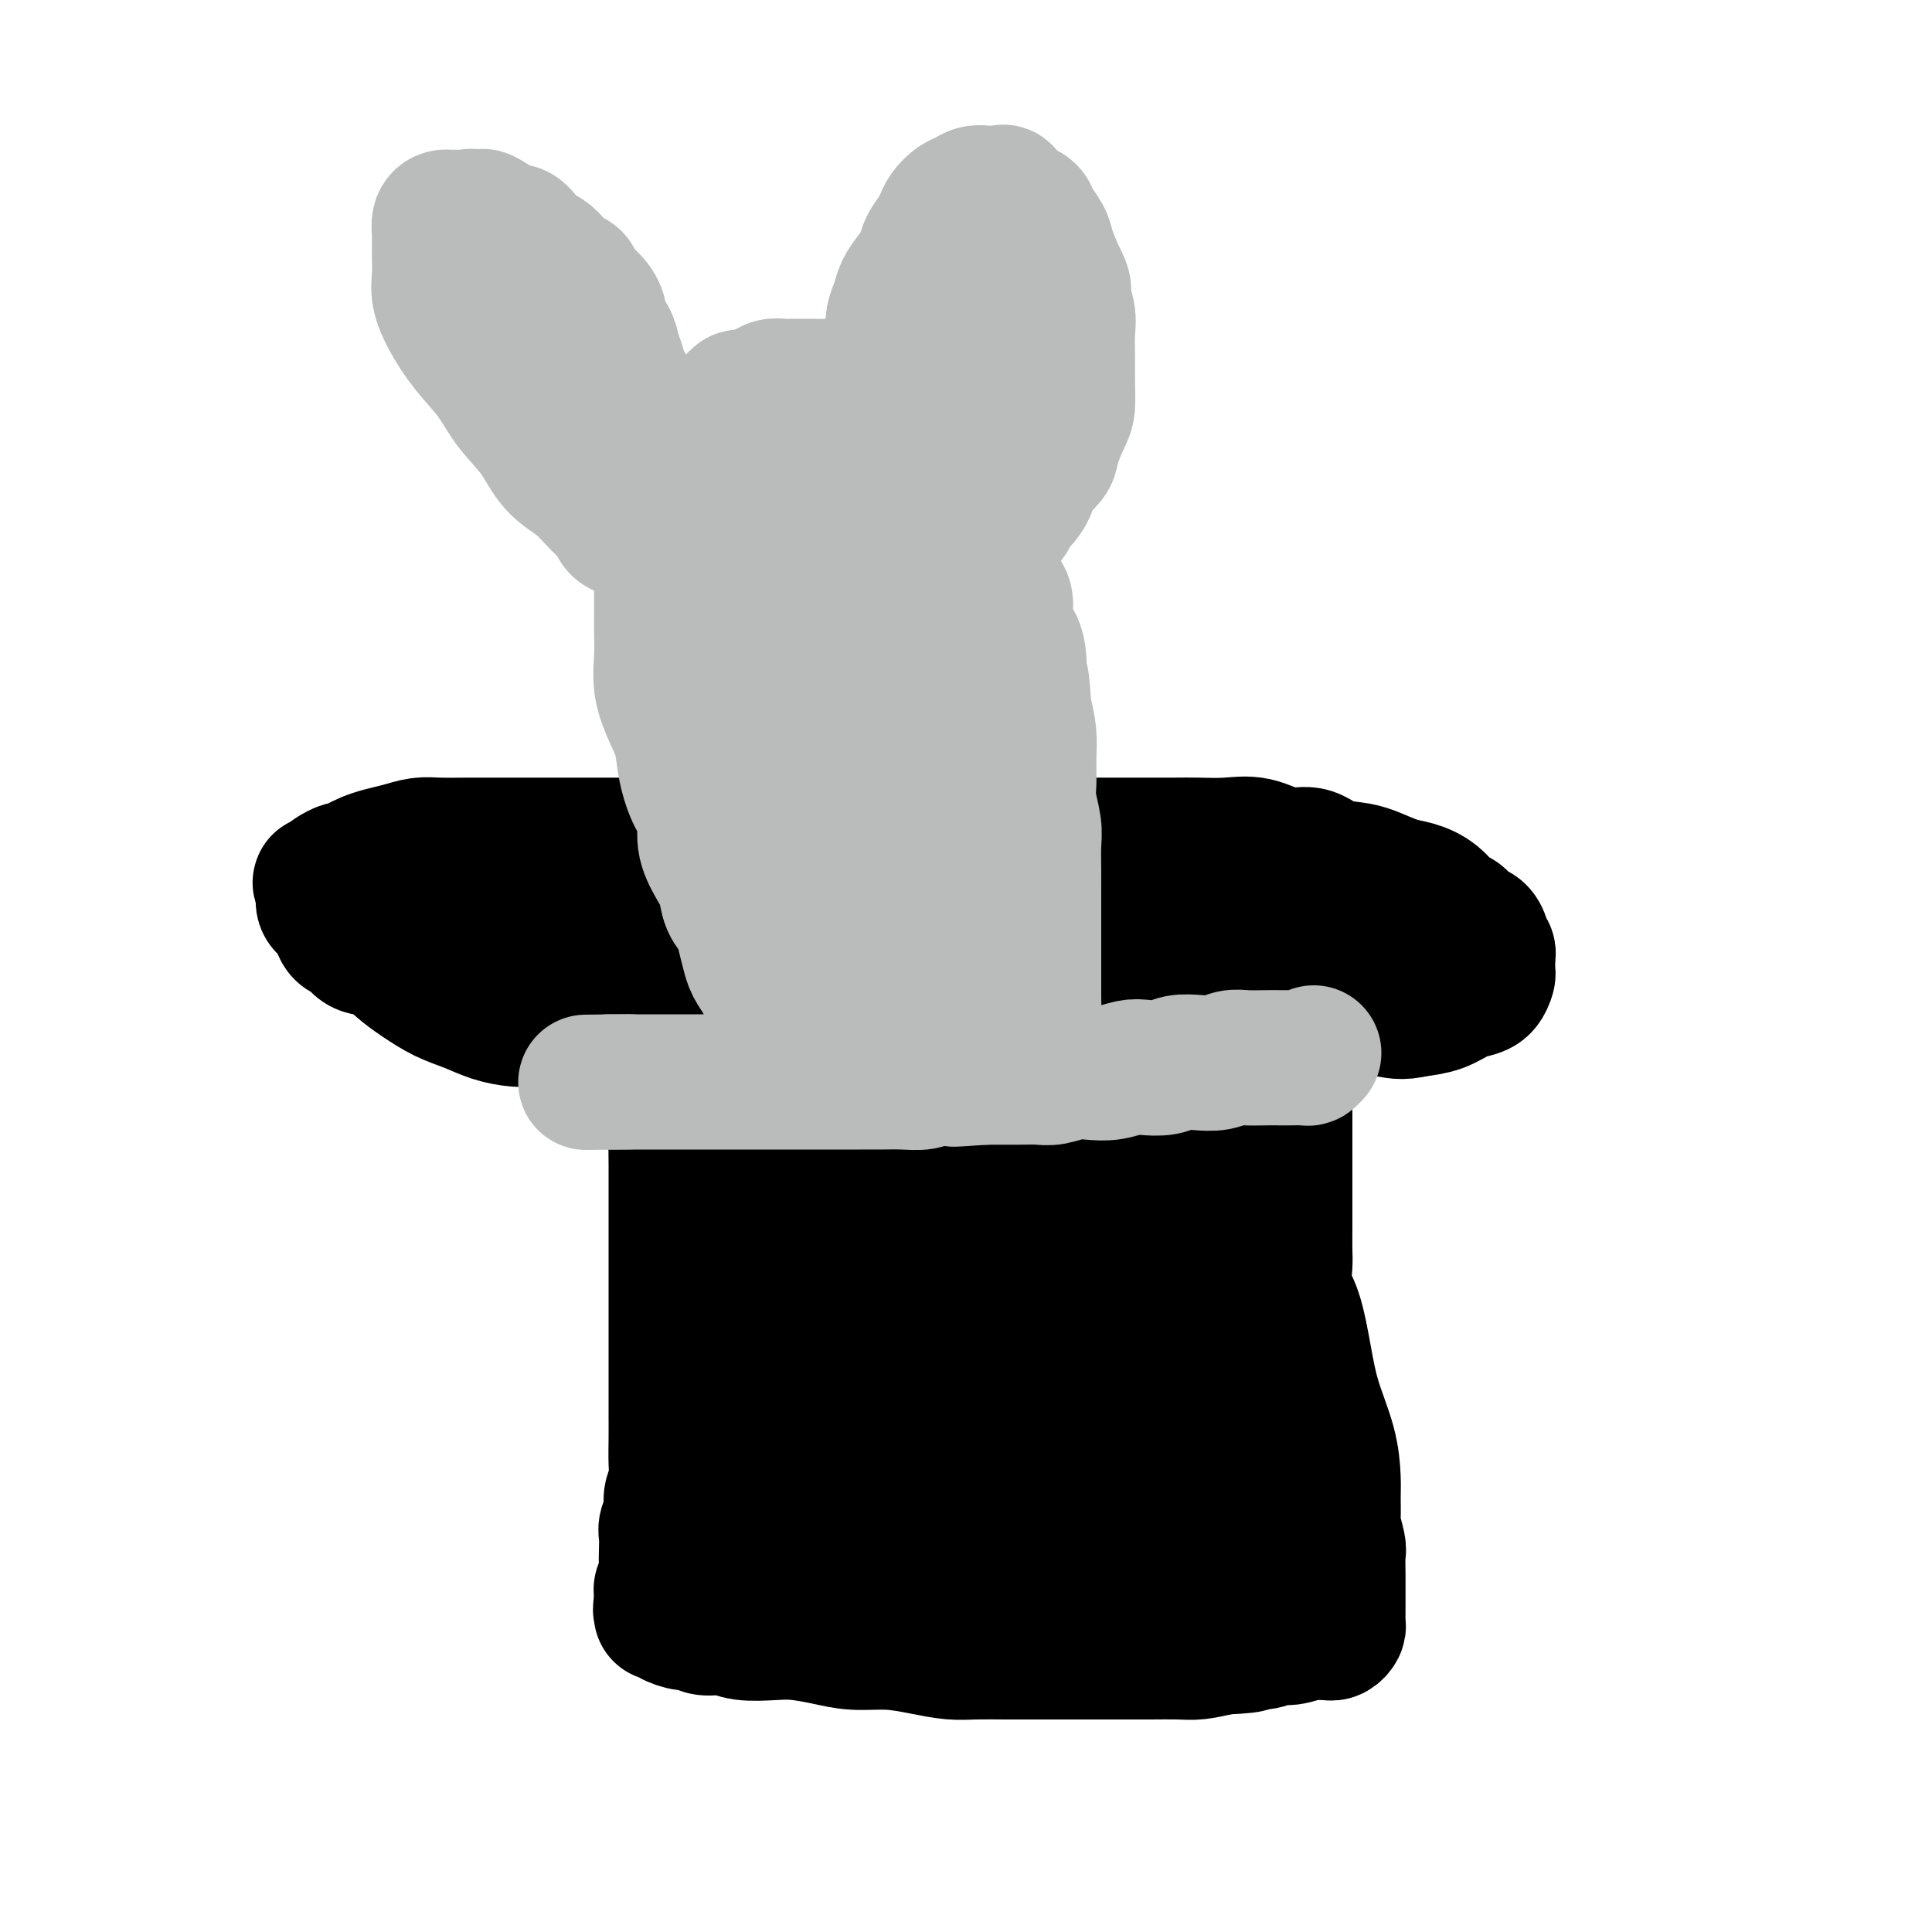
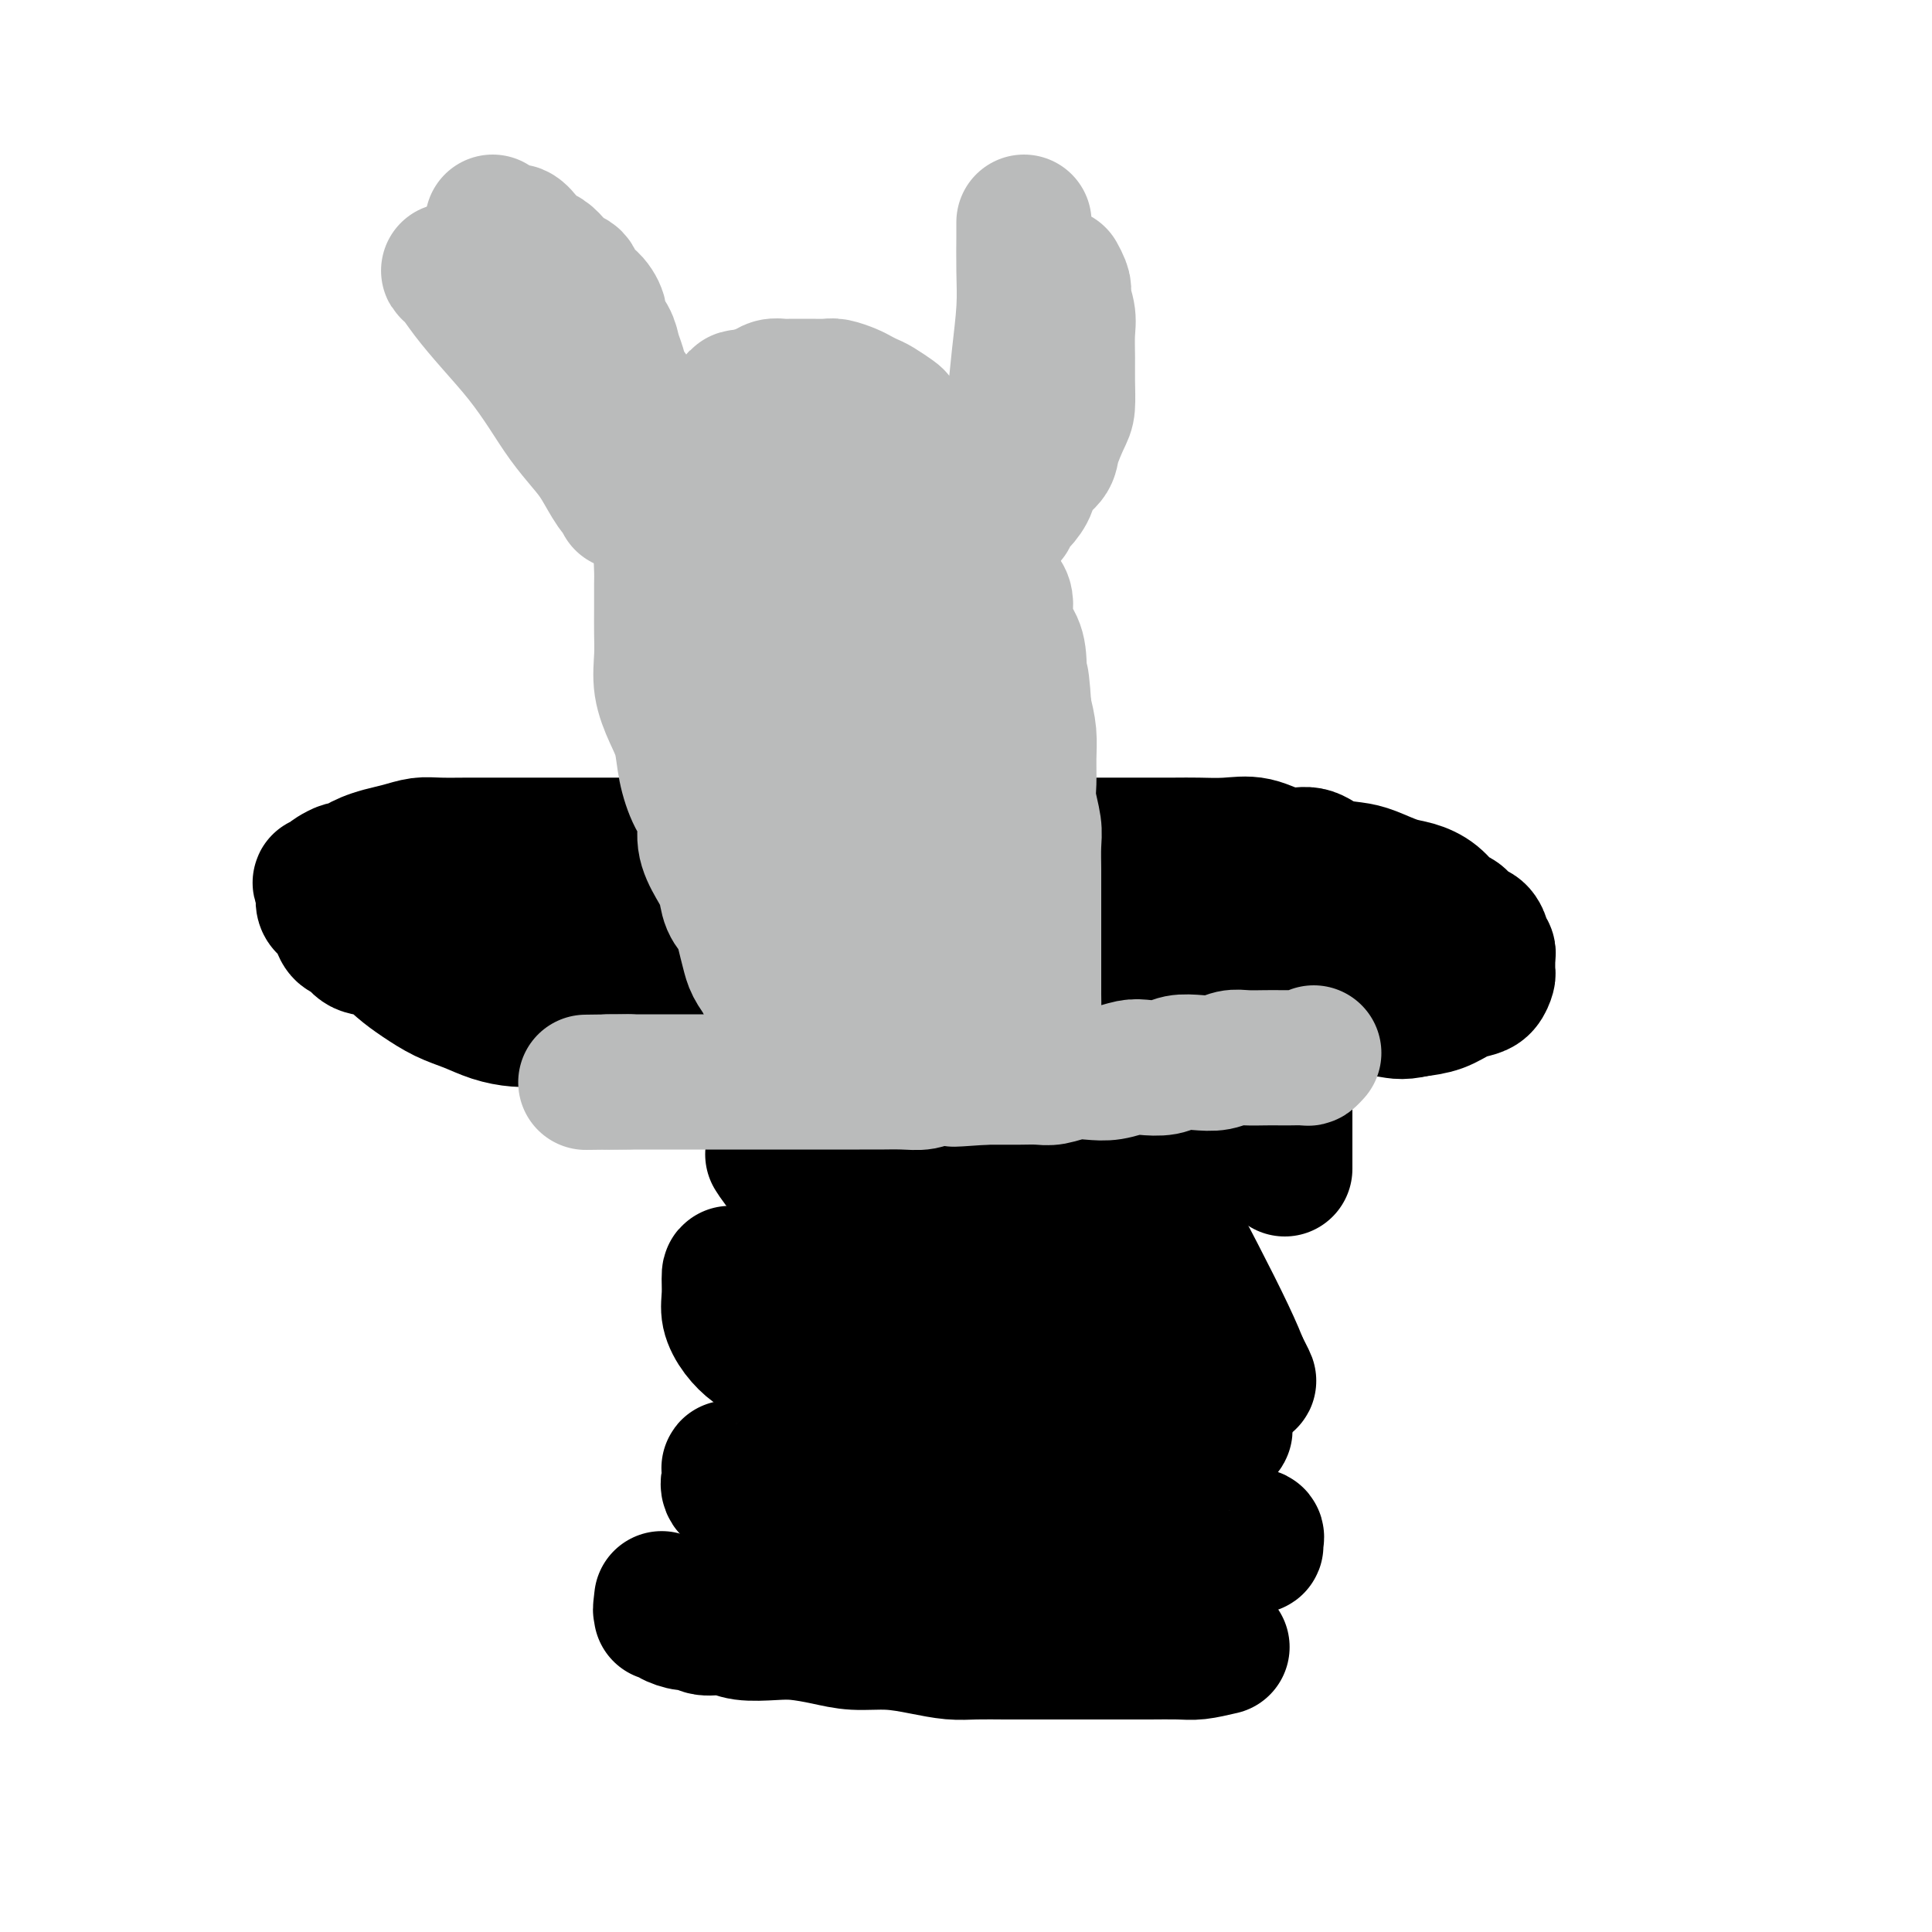
<svg xmlns="http://www.w3.org/2000/svg" viewBox="0 0 400 400" version="1.1">
  <g fill="none" stroke="#000000" stroke-width="28" stroke-linecap="round" stroke-linejoin="round">
-     <path d="M139,232c0.423,2.064 0.845,4.127 1,5c0.155,0.873 0.041,0.554 0,1c-0.041,0.446 -0.011,1.657 0,3c0.011,1.343 0.003,2.817 0,5c-0.003,2.183 -0.001,5.073 0,8c0.001,2.927 0.000,5.889 0,8c-0.000,2.111 -0.000,3.372 0,5c0.000,1.628 -0.000,3.624 0,5c0.000,1.376 0.000,2.131 0,4c-0.000,1.869 -0.000,4.852 0,7c0.000,2.148 0.001,3.460 0,5c-0.001,1.540 -0.004,3.308 0,5c0.004,1.692 0.016,3.310 0,5c-0.016,1.690 -0.061,3.454 0,5c0.061,1.546 0.226,2.875 0,4c-0.226,1.125 -0.845,2.048 -1,3c-0.155,0.952 0.154,1.935 0,3c-0.154,1.065 -0.772,2.214 -1,3c-0.228,0.786 -0.065,1.210 0,2c0.065,0.790 0.031,1.948 0,3c-0.031,1.052 -0.061,2.000 0,3c0.061,1.000 0.212,2.051 0,3c-0.212,0.949 -0.788,1.794 -1,2c-0.212,0.206 -0.061,-0.227 0,0c0.061,0.227 0.030,1.113 0,2" />
    <path d="M137,331c-0.463,3.895 -0.121,1.631 0,1c0.121,-0.631 0.019,0.369 0,1c-0.019,0.631 0.043,0.891 0,1c-0.043,0.109 -0.191,0.067 0,0c0.191,-0.067 0.721,-0.157 1,0c0.279,0.157 0.308,0.563 1,1c0.692,0.437 2.048,0.905 3,1c0.952,0.095 1.500,-0.185 2,0c0.500,0.185 0.953,0.833 2,1c1.047,0.167 2.687,-0.149 4,0c1.313,0.149 2.298,0.762 4,1c1.702,0.238 4.119,0.102 6,0c1.881,-0.102 3.225,-0.168 5,0c1.775,0.168 3.979,0.571 6,1c2.021,0.429 3.858,0.886 6,1c2.142,0.114 4.590,-0.113 7,0c2.410,0.113 4.783,0.566 7,1c2.217,0.434 4.280,0.848 6,1c1.720,0.152 3.099,0.041 5,0c1.901,-0.041 4.323,-0.011 6,0c1.677,0.011 2.608,0.003 4,0c1.392,-0.003 3.244,-0.001 5,0c1.756,0.001 3.414,-0.000 5,0c1.586,0.000 3.098,0.001 5,0c1.902,-0.001 4.195,-0.003 6,0c1.805,0.003 3.123,0.011 5,0c1.877,-0.011 4.313,-0.041 6,0c1.687,0.041 2.625,0.155 4,0c1.375,-0.155 3.188,-0.577 5,-1" />
-     <path d="M253,341c9.366,-0.399 4.781,-0.895 4,-1c-0.781,-0.105 2.242,0.182 4,0c1.758,-0.182 2.250,-0.834 3,-1c0.750,-0.166 1.759,0.152 3,0c1.241,-0.152 2.715,-0.776 4,-1c1.285,-0.224 2.383,-0.048 3,0c0.617,0.048 0.754,-0.032 1,0c0.246,0.032 0.602,0.175 1,0c0.398,-0.175 0.839,-0.669 1,-1c0.161,-0.331 0.043,-0.499 0,-1c-0.043,-0.501 -0.012,-1.336 0,-2c0.012,-0.664 0.004,-1.159 0,-2c-0.004,-0.841 -0.005,-2.029 0,-3c0.005,-0.971 0.015,-1.725 0,-3c-0.015,-1.275 -0.057,-3.072 0,-4c0.057,-0.928 0.212,-0.987 0,-2c-0.212,-1.013 -0.790,-2.980 -1,-4c-0.210,-1.020 -0.052,-1.091 0,-2c0.052,-0.909 -0.002,-2.654 0,-4c0.002,-1.346 0.062,-2.292 0,-4c-0.062,-1.708 -0.245,-4.177 -1,-7c-0.755,-2.823 -2.083,-5.999 -3,-9c-0.917,-3.001 -1.423,-5.827 -2,-9c-0.577,-3.173 -1.227,-6.694 -2,-9c-0.773,-2.306 -1.671,-3.396 -2,-5c-0.329,-1.604 -0.088,-3.720 0,-5c0.088,-1.280 0.024,-1.724 0,-3c-0.024,-1.276 -0.006,-3.383 0,-5c0.006,-1.617 0.002,-2.743 0,-4c-0.002,-1.257 -0.000,-2.645 0,-4c0.000,-1.355 0.000,-2.678 0,-4" />
    <path d="M266,242c0.000,-4.355 0.000,-2.741 0,-3c-0.000,-0.259 -0.000,-2.390 0,-4c0.000,-1.610 0.000,-2.697 0,-4c-0.000,-1.303 -0.000,-2.821 0,-4c0.000,-1.179 0.000,-2.018 0,-3c-0.000,-0.982 -0.000,-2.108 0,-3c0.000,-0.892 0.001,-1.549 0,-2c-0.001,-0.451 -0.004,-0.694 0,-1c0.004,-0.306 0.013,-0.673 0,-1c-0.013,-0.327 -0.049,-0.613 0,-1c0.049,-0.387 0.184,-0.874 0,-1c-0.184,-0.126 -0.686,0.110 -1,0c-0.314,-0.110 -0.441,-0.565 -1,-1c-0.559,-0.435 -1.550,-0.849 -2,-1c-0.450,-0.151 -0.359,-0.041 -1,0c-0.641,0.041 -2.016,0.011 -3,0c-0.984,-0.011 -1.579,-0.003 -3,0c-1.421,0.003 -3.669,0.001 -6,0c-2.331,-0.001 -4.745,0.000 -7,0c-2.255,-0.000 -4.350,-0.001 -7,0c-2.650,0.001 -5.854,0.003 -9,0c-3.146,-0.003 -6.236,-0.011 -9,0c-2.764,0.011 -5.204,0.041 -8,0c-2.796,-0.041 -5.948,-0.154 -9,0c-3.052,0.154 -6.004,0.576 -9,1c-2.996,0.424 -6.034,0.849 -9,1c-2.966,0.151 -5.858,0.027 -9,0c-3.142,-0.027 -6.533,0.044 -9,0c-2.467,-0.044 -4.010,-0.204 -6,0c-1.990,0.204 -4.426,0.773 -6,1c-1.574,0.227 -2.287,0.114 -3,0" />
    <path d="M149,216c-17.991,0.464 -6.470,0.124 -3,0c3.470,-0.124 -1.112,-0.033 -3,0c-1.888,0.033 -1.083,0.009 -1,0c0.083,-0.009 -0.556,-0.002 -1,0c-0.444,0.002 -0.694,-0.000 -1,0c-0.306,0.000 -0.670,0.003 -1,0c-0.330,-0.003 -0.628,-0.012 -1,0c-0.372,0.012 -0.818,0.044 -1,0c-0.182,-0.044 -0.101,-0.164 0,0c0.101,0.164 0.221,0.613 1,1c0.779,0.387 2.217,0.713 3,1c0.783,0.287 0.910,0.535 2,1c1.090,0.465 3.142,1.148 5,2c1.858,0.852 3.521,1.875 6,3c2.479,1.125 5.772,2.353 9,4c3.228,1.647 6.390,3.713 10,6c3.610,2.287 7.669,4.795 11,7c3.331,2.205 5.934,4.108 8,5c2.066,0.892 3.595,0.775 5,1c1.405,0.225 2.686,0.792 4,1c1.314,0.208 2.662,0.056 4,0c1.338,-0.056 2.668,-0.015 4,0c1.332,0.015 2.666,0.004 4,0c1.334,-0.004 2.667,-0.002 4,0" />
    <path d="M217,248c4.185,0.278 2.148,-0.027 2,0c-0.148,0.027 1.594,0.385 3,0c1.406,-0.385 2.476,-1.512 4,-2c1.524,-0.488 3.501,-0.339 5,-1c1.499,-0.661 2.521,-2.134 4,-3c1.479,-0.866 3.416,-1.124 5,-2c1.584,-0.876 2.816,-2.371 4,-3c1.184,-0.629 2.319,-0.394 3,-1c0.681,-0.606 0.908,-2.054 1,-3c0.092,-0.946 0.048,-1.390 0,-2c-0.048,-0.610 -0.100,-1.385 0,-2c0.100,-0.615 0.353,-1.069 0,-2c-0.353,-0.931 -1.313,-2.340 -2,-3c-0.687,-0.660 -1.101,-0.572 -2,-1c-0.899,-0.428 -2.282,-1.373 -3,-2c-0.718,-0.627 -0.770,-0.937 -1,-1c-0.230,-0.063 -0.636,0.121 -1,0c-0.364,-0.121 -0.685,-0.545 -1,0c-0.315,0.545 -0.624,2.060 -1,3c-0.376,0.940 -0.820,1.305 -1,2c-0.180,0.695 -0.098,1.720 0,3c0.098,1.280 0.210,2.815 0,5c-0.210,2.185 -0.742,5.020 0,8c0.742,2.980 2.759,6.106 5,10c2.241,3.894 4.705,8.557 7,13c2.295,4.443 4.419,8.665 6,12c1.581,3.335 2.618,5.782 3,7c0.382,1.218 0.109,1.205 0,1c-0.109,-0.205 -0.055,-0.603 0,-1" />
    <path d="M257,283c3.181,6.239 0.632,0.838 -1,-2c-1.632,-2.838 -2.349,-3.111 -3,-4c-0.651,-0.889 -1.237,-2.394 -2,-4c-0.763,-1.606 -1.702,-3.314 -3,-5c-1.298,-1.686 -2.954,-3.350 -4,-5c-1.046,-1.650 -1.483,-3.287 -2,-5c-0.517,-1.713 -1.113,-3.502 -2,-5c-0.887,-1.498 -2.064,-2.705 -3,-4c-0.936,-1.295 -1.633,-2.679 -3,-4c-1.367,-1.321 -3.406,-2.580 -5,-4c-1.594,-1.420 -2.743,-3.000 -4,-4c-1.257,-1.000 -2.620,-1.421 -4,-2c-1.380,-0.579 -2.776,-1.317 -4,-2c-1.224,-0.683 -2.275,-1.311 -3,-2c-0.725,-0.689 -1.122,-1.439 -2,-2c-0.878,-0.561 -2.235,-0.934 -3,-1c-0.765,-0.066 -0.937,0.175 -1,0c-0.063,-0.175 -0.018,-0.764 0,-1c0.018,-0.236 0.009,-0.118 0,0" />
    <path d="M160,239c0.780,1.218 1.560,2.437 4,5c2.440,2.563 6.539,6.472 10,10c3.461,3.528 6.284,6.677 9,9c2.716,2.323 5.326,3.821 7,5c1.674,1.179 2.413,2.039 4,3c1.587,0.961 4.023,2.024 6,3c1.977,0.976 3.497,1.866 5,3c1.503,1.134 2.991,2.511 4,3c1.009,0.489 1.539,0.090 2,0c0.461,-0.090 0.855,0.130 1,0c0.145,-0.130 0.043,-0.609 0,-1c-0.043,-0.391 -0.025,-0.692 0,-1c0.025,-0.308 0.058,-0.622 0,-2c-0.058,-1.378 -0.209,-3.820 -1,-6c-0.791,-2.180 -2.224,-4.100 -4,-6c-1.776,-1.900 -3.895,-3.782 -6,-6c-2.105,-2.218 -4.197,-4.772 -6,-7c-1.803,-2.228 -3.317,-4.129 -5,-6c-1.683,-1.871 -3.533,-3.714 -5,-5c-1.467,-1.286 -2.550,-2.017 -4,-3c-1.450,-0.983 -3.268,-2.217 -4,-3c-0.732,-0.783 -0.377,-1.113 -1,-2c-0.623,-0.887 -2.222,-2.329 -3,-3c-0.778,-0.671 -0.734,-0.572 -1,-1c-0.266,-0.428 -0.841,-1.385 -1,-2c-0.159,-0.615 0.097,-0.890 0,-1c-0.097,-0.110 -0.549,-0.055 -1,0" />
-     <path d="M170,225c-5.532,-6.032 -0.863,-1.613 1,0c1.863,1.613 0.918,0.419 1,0c0.082,-0.419 1.189,-0.065 3,0c1.811,0.065 4.326,-0.160 8,1c3.674,1.160 8.508,3.703 14,7c5.492,3.297 11.643,7.347 17,11c5.357,3.653 9.920,6.909 14,10c4.080,3.091 7.677,6.019 12,9c4.323,2.981 9.372,6.016 13,9c3.628,2.984 5.834,5.916 8,8c2.166,2.084 4.291,3.320 5,4c0.709,0.680 0.002,0.805 0,1c-0.002,0.195 0.701,0.461 0,0c-0.701,-0.461 -2.806,-1.650 -5,-3c-2.194,-1.350 -4.477,-2.862 -8,-6c-3.523,-3.138 -8.286,-7.904 -14,-13c-5.714,-5.096 -12.379,-10.522 -20,-16c-7.621,-5.478 -16.200,-11.006 -22,-15c-5.800,-3.994 -8.823,-6.453 -11,-8c-2.177,-1.547 -3.509,-2.184 -5,-3c-1.491,-0.816 -3.140,-1.813 -4,-2c-0.860,-0.187 -0.932,0.436 0,2c0.932,1.564 2.868,4.069 5,7c2.132,2.931 4.459,6.289 7,9c2.541,2.711 5.298,4.775 8,7c2.702,2.225 5.351,4.613 8,7" />
    <path d="M205,251c3.716,3.511 5.006,5.287 7,7c1.994,1.713 4.692,3.363 7,5c2.308,1.637 4.224,3.260 7,6c2.776,2.740 6.410,6.598 10,10c3.590,3.402 7.137,6.347 10,9c2.863,2.653 5.044,5.014 6,6c0.956,0.986 0.687,0.596 1,1c0.313,0.404 1.206,1.601 0,1c-1.206,-0.601 -4.512,-3.002 -7,-5c-2.488,-1.998 -4.160,-3.595 -7,-6c-2.840,-2.405 -6.850,-5.619 -11,-9c-4.150,-3.381 -8.442,-6.931 -14,-11c-5.558,-4.069 -12.383,-8.659 -18,-13c-5.617,-4.341 -10.027,-8.433 -14,-11c-3.973,-2.567 -7.511,-3.608 -10,-4c-2.489,-0.392 -3.930,-0.134 -5,0c-1.070,0.134 -1.769,0.146 -2,0c-0.231,-0.146 0.006,-0.450 0,0c-0.006,0.450 -0.254,1.653 1,3c1.254,1.347 4.011,2.838 7,5c2.989,2.162 6.211,4.994 11,9c4.789,4.006 11.147,9.186 17,14c5.853,4.814 11.203,9.262 16,13c4.797,3.738 9.043,6.766 12,9c2.957,2.234 4.627,3.673 6,5c1.373,1.327 2.451,2.541 3,3c0.549,0.459 0.571,0.162 1,0c0.429,-0.162 1.265,-0.189 0,-1c-1.265,-0.811 -4.633,-2.405 -8,-4" />
    <path d="M231,293c-3.061,-1.907 -7.215,-4.174 -12,-7c-4.785,-2.826 -10.203,-6.210 -16,-10c-5.797,-3.790 -11.973,-7.987 -17,-11c-5.027,-3.013 -8.907,-4.843 -12,-6c-3.093,-1.157 -5.401,-1.641 -7,-2c-1.599,-0.359 -2.491,-0.593 -3,-1c-0.509,-0.407 -0.636,-0.988 0,0c0.636,0.988 2.037,3.544 4,6c1.963,2.456 4.490,4.810 8,8c3.510,3.190 8.004,7.214 13,11c4.996,3.786 10.494,7.334 15,11c4.506,3.666 8.020,7.451 11,10c2.980,2.549 5.425,3.862 8,5c2.575,1.138 5.282,2.101 7,3c1.718,0.899 2.449,1.732 3,2c0.551,0.268 0.921,-0.031 1,0c0.079,0.031 -0.133,0.393 -1,0c-0.867,-0.393 -2.391,-1.541 -3,-2c-0.609,-0.459 -0.305,-0.230 0,0" />
    <path d="M186,281c-8.152,-5.579 -16.304,-11.158 -21,-14c-4.696,-2.842 -5.938,-2.946 -7,-3c-1.062,-0.054 -1.946,-0.059 -3,0c-1.054,0.059 -2.277,0.182 -3,0c-0.723,-0.182 -0.945,-0.669 -1,0c-0.055,0.669 0.056,2.496 0,4c-0.056,1.504 -0.280,2.687 0,4c0.280,1.313 1.063,2.756 2,4c0.937,1.244 2.030,2.289 3,3c0.970,0.711 1.819,1.089 3,2c1.181,0.911 2.694,2.356 4,3c1.306,0.644 2.406,0.486 4,1c1.594,0.514 3.681,1.699 6,4c2.319,2.301 4.869,5.716 8,9c3.131,3.284 6.843,6.436 10,10c3.157,3.564 5.760,7.541 8,11c2.240,3.459 4.116,6.401 5,8c0.884,1.599 0.776,1.853 1,2c0.224,0.147 0.781,0.185 1,0c0.219,-0.185 0.100,-0.592 -1,-2c-1.100,-1.408 -3.181,-3.817 -5,-6c-1.819,-2.183 -3.376,-4.140 -5,-6c-1.624,-1.860 -3.315,-3.623 -5,-5c-1.685,-1.377 -3.365,-2.369 -5,-3c-1.635,-0.631 -3.225,-0.901 -5,-1c-1.775,-0.099 -3.735,-0.026 -5,0c-1.265,0.026 -1.834,0.007 -3,0c-1.166,-0.007 -2.929,-0.002 -4,0c-1.071,0.002 -1.449,0.001 -2,0c-0.551,-0.001 -1.276,-0.000 -2,0" />
    <path d="M164,306c-3.618,-0.321 -2.163,-0.622 -2,-1c0.163,-0.378 -0.965,-0.833 -2,-1c-1.035,-0.167 -1.976,-0.046 -3,0c-1.024,0.046 -2.131,0.015 -3,0c-0.869,-0.015 -1.500,-0.016 -2,0c-0.500,0.016 -0.868,0.049 -1,0c-0.132,-0.049 -0.028,-0.180 0,0c0.028,0.180 -0.021,0.671 0,1c0.021,0.329 0.113,0.496 0,1c-0.113,0.504 -0.431,1.345 0,2c0.431,0.655 1.610,1.123 3,2c1.390,0.877 2.990,2.162 5,4c2.010,1.838 4.431,4.229 7,6c2.569,1.771 5.286,2.923 8,4c2.714,1.077 5.426,2.078 8,3c2.574,0.922 5.010,1.764 7,2c1.990,0.236 3.532,-0.133 5,0c1.468,0.133 2.860,0.768 4,1c1.140,0.232 2.027,0.062 3,0c0.973,-0.062 2.033,-0.017 3,0c0.967,0.017 1.841,0.006 3,0c1.159,-0.006 2.602,-0.005 4,0c1.398,0.005 2.750,0.016 4,0c1.250,-0.016 2.396,-0.060 4,0c1.604,0.060 3.664,0.223 5,0c1.336,-0.223 1.946,-0.833 3,-1c1.054,-0.167 2.550,0.110 4,0c1.450,-0.110 2.852,-0.607 4,-1c1.148,-0.393 2.040,-0.683 3,-1c0.960,-0.317 1.989,-0.662 3,-1c1.011,-0.338 2.006,-0.669 3,-1" />
    <path d="M244,325c3.445,-1.033 2.058,-1.117 2,-1c-0.058,0.117 1.212,0.434 2,0c0.788,-0.434 1.095,-1.619 2,-2c0.905,-0.381 2.407,0.041 3,0c0.593,-0.041 0.278,-0.546 1,-1c0.722,-0.454 2.480,-0.856 3,-1c0.520,-0.144 -0.199,-0.028 0,0c0.199,0.028 1.316,-0.031 2,0c0.684,0.031 0.936,0.152 1,0c0.064,-0.152 -0.059,-0.578 0,-1c0.059,-0.422 0.300,-0.842 0,-1c-0.300,-0.158 -1.142,-0.055 -2,0c-0.858,0.055 -1.731,0.061 -3,0c-1.269,-0.061 -2.932,-0.188 -5,0c-2.068,0.188 -4.541,0.691 -7,1c-2.459,0.309 -4.905,0.423 -7,1c-2.095,0.577 -3.837,1.615 -6,2c-2.163,0.385 -4.745,0.115 -7,0c-2.255,-0.115 -4.184,-0.076 -6,0c-1.816,0.076 -3.520,0.188 -5,0c-1.480,-0.188 -2.734,-0.677 -4,-1c-1.266,-0.323 -2.542,-0.479 -3,-1c-0.458,-0.521 -0.097,-1.408 0,-2c0.097,-0.592 -0.070,-0.891 0,-1c0.070,-0.109 0.378,-0.029 1,0c0.622,0.029 1.558,0.008 2,0c0.442,-0.008 0.388,-0.002 1,0c0.612,0.002 1.889,0.001 3,0c1.111,-0.001 2.055,-0.000 3,0" />
    <path d="M215,317c1.817,0.000 1.358,0.000 2,0c0.642,-0.000 2.385,-0.000 4,0c1.615,0.000 3.101,0.001 4,0c0.899,-0.001 1.211,-0.004 2,0c0.789,0.004 2.054,0.016 3,0c0.946,-0.016 1.574,-0.061 2,0c0.426,0.061 0.650,0.226 1,0c0.350,-0.226 0.826,-0.844 1,-1c0.174,-0.156 0.047,0.150 0,0c-0.047,-0.150 -0.013,-0.757 0,-1c0.013,-0.243 0.007,-0.121 0,0" />
    <path d="M130,207c-0.809,1.691 -1.618,3.381 -2,4c-0.382,0.619 -0.339,0.166 -1,0c-0.661,-0.166 -2.028,-0.045 -3,0c-0.972,0.045 -1.550,0.013 -2,0c-0.450,-0.013 -0.773,-0.005 -2,0c-1.227,0.005 -3.359,0.009 -5,0c-1.641,-0.009 -2.790,-0.032 -4,0c-1.210,0.032 -2.480,0.119 -4,0c-1.520,-0.119 -3.291,-0.443 -5,-1c-1.709,-0.557 -3.355,-1.347 -5,-2c-1.645,-0.653 -3.288,-1.168 -5,-2c-1.712,-0.832 -3.494,-1.981 -5,-3c-1.506,-1.019 -2.736,-1.907 -4,-3c-1.264,-1.093 -2.562,-2.390 -4,-3c-1.438,-0.610 -3.015,-0.534 -4,-1c-0.985,-0.466 -1.377,-1.473 -2,-2c-0.623,-0.527 -1.477,-0.574 -2,-1c-0.523,-0.426 -0.714,-1.231 -1,-2c-0.286,-0.769 -0.665,-1.502 -1,-2c-0.335,-0.498 -0.626,-0.760 -1,-1c-0.374,-0.240 -0.832,-0.456 -1,-1c-0.168,-0.544 -0.045,-1.416 0,-2c0.045,-0.584 0.013,-0.881 0,-1c-0.013,-0.119 -0.006,-0.059 0,0" />
    <path d="M67,184c-1.290,-2.034 -0.515,-1.119 0,-1c0.515,0.119 0.771,-0.560 1,-1c0.229,-0.440 0.431,-0.643 1,-1c0.569,-0.357 1.506,-0.869 2,-1c0.494,-0.131 0.547,0.120 1,0c0.453,-0.120 1.307,-0.610 2,-1c0.693,-0.390 1.225,-0.679 2,-1c0.775,-0.321 1.792,-0.675 3,-1c1.208,-0.325 2.608,-0.623 4,-1c1.392,-0.377 2.776,-0.833 4,-1c1.224,-0.167 2.288,-0.045 4,0c1.712,0.045 4.070,0.012 6,0c1.930,-0.012 3.430,-0.003 5,0c1.570,0.003 3.210,0.001 5,0c1.790,-0.001 3.730,-0.000 6,0c2.270,0.000 4.869,0.000 7,0c2.131,-0.000 3.792,-0.000 6,0c2.208,0.000 4.961,0.000 7,0c2.039,-0.000 3.363,-0.000 5,0c1.637,0.000 3.588,0.000 6,0c2.412,-0.000 5.286,-0.000 7,0c1.714,0.000 2.267,0.000 4,0c1.733,-0.000 4.644,-0.000 7,0c2.356,0.000 4.156,0.000 6,0c1.844,-0.000 3.733,-0.000 6,0c2.267,0.000 4.911,0.000 7,0c2.089,-0.000 3.623,-0.000 6,0c2.377,0.000 5.596,0.000 8,0c2.404,-0.000 3.993,-0.000 6,0c2.007,0.000 4.430,0.000 7,0c2.570,-0.000 5.285,-0.000 8,0" />
    <path d="M216,175c21.188,-0.000 9.660,-0.000 7,0c-2.660,0.000 3.550,0.001 7,0c3.450,-0.001 4.140,-0.002 6,0c1.860,0.002 4.891,0.009 7,0c2.109,-0.009 3.295,-0.032 5,0c1.705,0.032 3.928,0.120 6,0c2.072,-0.120 3.993,-0.449 6,0c2.007,0.449 4.100,1.678 6,2c1.900,0.322 3.607,-0.261 5,0c1.393,0.261 2.472,1.365 4,2c1.528,0.635 3.504,0.802 5,1c1.496,0.198 2.512,0.428 4,1c1.488,0.572 3.448,1.486 5,2c1.552,0.514 2.695,0.628 4,1c1.305,0.372 2.773,1.002 4,2c1.227,0.998 2.214,2.365 3,3c0.786,0.635 1.373,0.537 2,1c0.627,0.463 1.296,1.486 2,2c0.704,0.514 1.442,0.519 2,1c0.558,0.481 0.934,1.437 1,2c0.066,0.563 -0.179,0.732 0,1c0.179,0.268 0.781,0.634 1,1c0.219,0.366 0.056,0.732 0,1c-0.056,0.268 -0.006,0.439 0,1c0.006,0.561 -0.031,1.511 0,2c0.031,0.489 0.130,0.516 0,1c-0.130,0.484 -0.491,1.425 -1,2c-0.509,0.575 -1.167,0.783 -2,1c-0.833,0.217 -1.840,0.443 -3,1c-1.160,0.557 -2.474,1.445 -4,2c-1.526,0.555 -3.263,0.778 -5,1" />
    <path d="M293,209c-3.138,0.782 -3.985,0.235 -6,0c-2.015,-0.235 -5.200,-0.160 -8,0c-2.800,0.160 -5.214,0.404 -8,0c-2.786,-0.404 -5.943,-1.456 -9,-2c-3.057,-0.544 -6.013,-0.579 -9,-1c-2.987,-0.421 -6.004,-1.227 -9,-2c-2.996,-0.773 -5.972,-1.514 -9,-2c-3.028,-0.486 -6.109,-0.719 -9,-1c-2.891,-0.281 -5.593,-0.611 -8,-1c-2.407,-0.389 -4.520,-0.836 -7,-1c-2.480,-0.164 -5.326,-0.044 -8,0c-2.674,0.044 -5.177,0.013 -8,0c-2.823,-0.013 -5.966,-0.007 -9,0c-3.034,0.007 -5.957,0.016 -9,0c-3.043,-0.016 -6.205,-0.057 -9,0c-2.795,0.057 -5.224,0.212 -8,0c-2.776,-0.212 -5.899,-0.793 -9,-1c-3.101,-0.207 -6.179,-0.041 -9,0c-2.821,0.041 -5.383,-0.041 -8,0c-2.617,0.041 -5.288,0.207 -8,0c-2.712,-0.207 -5.463,-0.787 -8,-1c-2.537,-0.213 -4.858,-0.060 -7,0c-2.142,0.060 -4.103,0.026 -6,0c-1.897,-0.026 -3.729,-0.045 -5,0c-1.271,0.045 -1.982,0.153 -3,0c-1.018,-0.153 -2.341,-0.566 -3,-1c-0.659,-0.434 -0.652,-0.887 -1,-1c-0.348,-0.113 -1.052,0.114 -2,0c-0.948,-0.114 -2.140,-0.569 -3,-1c-0.860,-0.431 -1.389,-0.837 -2,-1c-0.611,-0.163 -1.306,-0.081 -2,0" />
    <path d="M84,193c-2.159,-0.559 -1.055,0.043 -1,0c0.055,-0.043 -0.937,-0.729 -1,-1c-0.063,-0.271 0.805,-0.125 2,0c1.195,0.125 2.718,0.230 5,0c2.282,-0.230 5.324,-0.793 9,-1c3.676,-0.207 7.985,-0.056 13,0c5.015,0.056 10.737,0.019 16,0c5.263,-0.019 10.068,-0.019 15,0c4.932,0.019 9.990,0.058 15,0c5.010,-0.058 9.972,-0.212 15,0c5.028,0.212 10.122,0.789 14,1c3.878,0.211 6.542,0.055 10,0c3.458,-0.055 7.711,-0.011 11,0c3.289,0.011 5.614,-0.012 8,0c2.386,0.012 4.834,0.059 7,0c2.166,-0.059 4.049,-0.222 6,0c1.951,0.222 3.969,0.830 6,1c2.031,0.170 4.076,-0.098 6,0c1.924,0.098 3.726,0.562 6,1c2.274,0.438 5.019,0.849 7,1c1.981,0.151 3.199,0.040 5,0c1.801,-0.040 4.185,-0.010 6,0c1.815,0.010 3.061,-0.000 4,0c0.939,0.000 1.571,0.010 2,0c0.429,-0.010 0.654,-0.041 1,0c0.346,0.041 0.813,0.155 1,0c0.187,-0.155 0.093,-0.577 0,-1" />
    <path d="M272,194c29.083,-0.101 7.792,-0.854 0,-1c-7.792,-0.146 -2.083,0.315 0,0c2.083,-0.315 0.542,-1.405 0,-2c-0.542,-0.595 -0.085,-0.696 0,-1c0.085,-0.304 -0.202,-0.812 -1,-1c-0.798,-0.188 -2.107,-0.057 -3,0c-0.893,0.057 -1.370,0.040 -3,0c-1.630,-0.040 -4.412,-0.104 -7,0c-2.588,0.104 -4.981,0.375 -8,1c-3.019,0.625 -6.665,1.603 -10,3c-3.335,1.397 -6.358,3.211 -10,4c-3.642,0.789 -7.901,0.551 -12,1c-4.099,0.449 -8.037,1.583 -12,2c-3.963,0.417 -7.949,0.115 -12,0c-4.051,-0.115 -8.166,-0.045 -12,0c-3.834,0.045 -7.389,0.064 -10,0c-2.611,-0.064 -4.280,-0.209 -7,0c-2.720,0.209 -6.491,0.774 -8,1c-1.509,0.226 -0.754,0.113 0,0" />
  </g>
  <g fill="none" stroke="#BABBBB" stroke-width="28" stroke-linecap="round" stroke-linejoin="round">
    <path d="M272,218c-0.389,0.423 -0.778,0.845 -1,1c-0.222,0.155 -0.279,0.042 -1,0c-0.721,-0.042 -2.108,-0.012 -3,0c-0.892,0.012 -1.291,0.007 -2,0c-0.709,-0.007 -1.729,-0.016 -3,0c-1.271,0.016 -2.795,0.056 -4,0c-1.205,-0.056 -2.092,-0.207 -3,0c-0.908,0.207 -1.836,0.774 -3,1c-1.164,0.226 -2.565,0.112 -4,0c-1.435,-0.112 -2.904,-0.223 -4,0c-1.096,0.223 -1.819,0.778 -3,1c-1.181,0.222 -2.822,0.111 -4,0c-1.178,-0.111 -1.894,-0.222 -3,0c-1.106,0.222 -2.602,0.777 -4,1c-1.398,0.223 -2.698,0.112 -4,0c-1.302,-0.112 -2.606,-0.226 -4,0c-1.394,0.226 -2.876,0.793 -4,1c-1.124,0.207 -1.889,0.056 -3,0c-1.111,-0.056 -2.568,-0.015 -4,0c-1.432,0.015 -2.838,0.004 -4,0c-1.162,-0.004 -2.081,-0.002 -3,0" />
    <path d="M204,223c-11.175,0.790 -5.111,0.264 -4,0c1.111,-0.264 -2.729,-0.267 -5,0c-2.271,0.267 -2.973,0.804 -4,1c-1.027,0.196 -2.378,0.053 -4,0c-1.622,-0.053 -3.515,-0.014 -5,0c-1.485,0.014 -2.564,0.004 -4,0c-1.436,-0.004 -3.230,-0.001 -5,0c-1.770,0.001 -3.516,0.000 -5,0c-1.484,-0.000 -2.707,-0.000 -4,0c-1.293,0.000 -2.657,0.000 -4,0c-1.343,-0.000 -2.665,-0.000 -4,0c-1.335,0.000 -2.681,0.000 -4,0c-1.319,-0.000 -2.609,-0.000 -4,0c-1.391,0.000 -2.882,0.000 -4,0c-1.118,-0.000 -1.864,-0.000 -3,0c-1.136,0.000 -2.662,0.000 -4,0c-1.338,-0.000 -2.487,-0.000 -3,0c-0.513,0.000 -0.389,0.000 -1,0c-0.611,-0.000 -1.958,-0.000 -3,0c-1.042,0.000 -1.779,0.000 -2,0c-0.221,-0.000 0.075,-0.000 0,0c-0.075,0.000 -0.520,0.000 -1,0c-0.480,-0.000 -0.994,-0.000 -1,0c-0.006,0.000 0.497,0.000 1,0" />
    <path d="M127,224c-11.756,0.156 -2.644,0.044 1,0c3.644,-0.044 1.822,-0.022 0,0" />
    <path d="M215,214c-0.423,-1.666 -0.845,-3.332 -1,-4c-0.155,-0.668 -0.041,-0.338 0,-1c0.041,-0.662 0.011,-2.316 0,-3c-0.011,-0.684 -0.003,-0.399 0,-1c0.003,-0.601 0.001,-2.090 0,-3c-0.001,-0.910 -0.000,-1.243 0,-2c0.000,-0.757 0.000,-1.938 0,-3c-0.000,-1.062 0.000,-2.004 0,-3c-0.000,-0.996 -0.000,-2.044 0,-3c0.000,-0.956 0.001,-1.818 0,-3c-0.001,-1.182 -0.004,-2.683 0,-4c0.004,-1.317 0.015,-2.451 0,-4c-0.015,-1.549 -0.057,-3.512 0,-5c0.057,-1.488 0.212,-2.501 0,-4c-0.212,-1.499 -0.792,-3.485 -1,-5c-0.208,-1.515 -0.046,-2.561 0,-4c0.046,-1.439 -0.026,-3.272 0,-5c0.026,-1.728 0.150,-3.351 0,-5c-0.150,-1.649 -0.575,-3.325 -1,-5" />
    <path d="M212,147c-0.697,-11.037 -0.940,-5.128 -1,-4c-0.060,1.128 0.064,-2.525 0,-5c-0.064,-2.475 -0.317,-3.771 -1,-5c-0.683,-1.229 -1.797,-2.390 -2,-4c-0.203,-1.610 0.506,-3.669 0,-5c-0.506,-1.331 -2.228,-1.935 -3,-3c-0.772,-1.065 -0.595,-2.592 -1,-4c-0.405,-1.408 -1.394,-2.698 -2,-4c-0.606,-1.302 -0.830,-2.618 -1,-4c-0.170,-1.382 -0.287,-2.831 -1,-4c-0.713,-1.169 -2.022,-2.057 -3,-3c-0.978,-0.943 -1.626,-1.942 -2,-3c-0.374,-1.058 -0.475,-2.175 -1,-3c-0.525,-0.825 -1.473,-1.358 -2,-2c-0.527,-0.642 -0.634,-1.394 -1,-2c-0.366,-0.606 -0.990,-1.065 -2,-2c-1.010,-0.935 -2.406,-2.345 -3,-3c-0.594,-0.655 -0.384,-0.557 -1,-1c-0.616,-0.443 -2.056,-1.429 -3,-2c-0.944,-0.571 -1.393,-0.727 -2,-1c-0.607,-0.273 -1.374,-0.662 -2,-1c-0.626,-0.338 -1.112,-0.627 -2,-1c-0.888,-0.373 -2.177,-0.832 -3,-1c-0.823,-0.168 -1.179,-0.045 -2,0c-0.821,0.045 -2.107,0.011 -3,0c-0.893,-0.011 -1.393,-0.000 -2,0c-0.607,0.000 -1.320,-0.011 -2,0c-0.680,0.011 -1.327,0.044 -2,0c-0.673,-0.044 -1.374,-0.166 -2,0c-0.626,0.166 -1.179,0.619 -2,1c-0.821,0.381 -1.911,0.691 -3,1" />
    <path d="M155,82c-3.141,0.358 -1.993,0.254 -2,1c-0.007,0.746 -1.170,2.343 -2,3c-0.830,0.657 -1.325,0.374 -2,1c-0.675,0.626 -1.528,2.162 -2,3c-0.472,0.838 -0.564,0.979 -1,2c-0.436,1.021 -1.216,2.923 -2,4c-0.784,1.077 -1.573,1.329 -2,2c-0.427,0.671 -0.493,1.762 -1,3c-0.507,1.238 -1.456,2.622 -2,4c-0.544,1.378 -0.682,2.748 -1,4c-0.318,1.252 -0.817,2.385 -1,4c-0.183,1.615 -0.048,3.711 0,5c0.048,1.289 0.011,1.771 0,3c-0.011,1.229 0.003,3.206 0,5c-0.003,1.794 -0.022,3.405 0,5c0.022,1.595 0.085,3.173 0,5c-0.085,1.827 -0.319,3.903 0,6c0.319,2.097 1.190,4.215 2,6c0.810,1.785 1.561,3.235 2,5c0.439,1.765 0.568,3.844 1,6c0.432,2.156 1.166,4.390 2,6c0.834,1.610 1.766,2.598 2,4c0.234,1.402 -0.232,3.218 0,5c0.232,1.782 1.161,3.529 2,5c0.839,1.471 1.587,2.666 2,4c0.413,1.334 0.491,2.808 1,4c0.509,1.192 1.449,2.104 2,3c0.551,0.896 0.715,1.776 1,3c0.285,1.224 0.692,2.791 1,4c0.308,1.209 0.517,2.060 1,3c0.483,0.940 1.242,1.970 2,3" />
    <path d="M158,203c3.726,9.842 2.541,3.946 2,2c-0.541,-1.946 -0.439,0.057 0,1c0.439,0.943 1.215,0.827 2,1c0.785,0.173 1.580,0.635 2,1c0.420,0.365 0.467,0.633 1,1c0.533,0.367 1.553,0.833 2,1c0.447,0.167 0.321,0.036 1,0c0.679,-0.036 2.162,0.022 3,0c0.838,-0.022 1.030,-0.125 2,0c0.970,0.125 2.718,0.478 4,1c1.282,0.522 2.097,1.212 3,2c0.903,0.788 1.895,1.675 3,2c1.105,0.325 2.324,0.087 3,0c0.676,-0.087 0.810,-0.022 1,0c0.190,0.022 0.436,0.001 1,0c0.564,-0.001 1.448,0.019 2,0c0.552,-0.019 0.774,-0.075 1,0c0.226,0.075 0.456,0.282 1,0c0.544,-0.282 1.402,-1.054 2,-2c0.598,-0.946 0.934,-2.065 1,-3c0.066,-0.935 -0.140,-1.684 0,-3c0.140,-1.316 0.627,-3.199 1,-5c0.373,-1.801 0.634,-3.521 1,-6c0.366,-2.479 0.838,-5.718 1,-9c0.162,-3.282 0.014,-6.608 0,-10c-0.014,-3.392 0.107,-6.852 0,-10c-0.107,-3.148 -0.443,-5.984 -1,-9c-0.557,-3.016 -1.335,-6.210 -2,-9c-0.665,-2.790 -1.218,-5.174 -2,-8c-0.782,-2.826 -1.795,-6.093 -3,-9c-1.205,-2.907 -2.603,-5.453 -4,-8" />
    <path d="M186,124c-2.686,-7.875 -3.402,-6.061 -4,-7c-0.598,-0.939 -1.077,-4.630 -2,-7c-0.923,-2.370 -2.288,-3.420 -3,-4c-0.712,-0.580 -0.771,-0.691 -1,-1c-0.229,-0.309 -0.629,-0.815 -1,-1c-0.371,-0.185 -0.714,-0.050 -1,0c-0.286,0.050 -0.514,0.013 -1,0c-0.486,-0.013 -1.229,-0.004 -2,0c-0.771,0.004 -1.570,0.004 -2,0c-0.430,-0.004 -0.493,-0.010 -1,0c-0.507,0.010 -1.459,0.038 -2,0c-0.541,-0.038 -0.671,-0.140 -1,0c-0.329,0.140 -0.859,0.522 -1,1c-0.141,0.478 0.106,1.052 0,2c-0.106,0.948 -0.564,2.270 -1,4c-0.436,1.730 -0.849,3.866 -1,6c-0.151,2.134 -0.042,4.264 0,7c0.042,2.736 0.015,6.077 0,9c-0.015,2.923 -0.017,5.428 0,8c0.017,2.572 0.055,5.210 0,8c-0.055,2.790 -0.202,5.730 0,8c0.202,2.270 0.754,3.870 1,6c0.246,2.130 0.186,4.791 1,8c0.814,3.209 2.502,6.965 4,10c1.498,3.035 2.807,5.349 4,8c1.193,2.651 2.270,5.638 3,8c0.730,2.362 1.113,4.097 2,5c0.887,0.903 2.279,0.974 3,1c0.721,0.026 0.771,0.007 1,0c0.229,-0.007 0.637,-0.002 1,0c0.363,0.002 0.682,0.001 1,0" />
    <path d="M183,203c1.188,-0.063 1.159,-0.722 1,-1c-0.159,-0.278 -0.449,-0.177 0,-1c0.449,-0.823 1.637,-2.570 2,-4c0.363,-1.430 -0.098,-2.541 0,-4c0.098,-1.459 0.756,-3.264 1,-5c0.244,-1.736 0.075,-3.402 0,-6c-0.075,-2.598 -0.057,-6.130 0,-9c0.057,-2.870 0.151,-5.080 0,-8c-0.151,-2.920 -0.548,-6.550 -1,-10c-0.452,-3.450 -0.960,-6.721 -2,-10c-1.040,-3.279 -2.612,-6.566 -4,-10c-1.388,-3.434 -2.592,-7.016 -4,-10c-1.408,-2.984 -3.018,-5.370 -4,-7c-0.982,-1.630 -1.335,-2.503 -2,-3c-0.665,-0.497 -1.642,-0.616 -2,-1c-0.358,-0.384 -0.096,-1.032 0,-1c0.096,0.032 0.026,0.744 0,1c-0.026,0.256 -0.009,0.055 0,1c0.009,0.945 0.008,3.034 0,5c-0.008,1.966 -0.025,3.808 0,7c0.025,3.192 0.090,7.734 0,12c-0.090,4.266 -0.337,8.256 0,12c0.337,3.744 1.257,7.242 2,11c0.743,3.758 1.310,7.775 2,11c0.690,3.225 1.505,5.658 2,8c0.495,2.342 0.672,4.592 1,6c0.328,1.408 0.808,1.974 1,2c0.192,0.026 0.096,-0.487 0,-1" />
    <path d="M176,188c0.800,5.089 -1.200,-0.689 -2,-3c-0.800,-2.311 -0.400,-1.156 0,0" />
    <path d="M133,94c0.007,-1.512 0.014,-3.023 0,-4c-0.014,-0.977 -0.049,-1.419 0,-2c0.049,-0.581 0.182,-1.299 0,-2c-0.182,-0.701 -0.679,-1.384 -1,-2c-0.321,-0.616 -0.466,-1.165 -1,-2c-0.534,-0.835 -1.458,-1.957 -2,-3c-0.542,-1.043 -0.704,-2.007 -1,-3c-0.296,-0.993 -0.726,-2.014 -1,-3c-0.274,-0.986 -0.392,-1.936 -1,-3c-0.608,-1.064 -1.706,-2.243 -2,-3c-0.294,-0.757 0.217,-1.091 0,-2c-0.217,-0.909 -1.160,-2.393 -2,-3c-0.840,-0.607 -1.576,-0.338 -2,-1c-0.424,-0.662 -0.536,-2.257 -1,-3c-0.464,-0.743 -1.279,-0.635 -2,-1c-0.721,-0.365 -1.348,-1.202 -2,-2c-0.652,-0.798 -1.329,-1.558 -2,-2c-0.671,-0.442 -1.335,-0.566 -2,-1c-0.665,-0.434 -1.330,-1.177 -2,-2c-0.670,-0.823 -1.345,-1.726 -2,-2c-0.655,-0.274 -1.292,0.080 -2,0c-0.708,-0.080 -1.488,-0.594 -2,-1c-0.512,-0.406 -0.756,-0.703 -1,-1" />
-     <path d="M102,46c-3.434,-2.415 -2.019,-0.451 -2,0c0.019,0.451 -1.357,-0.611 -2,-1c-0.643,-0.389 -0.553,-0.105 -1,0c-0.447,0.105 -1.430,0.030 -2,0c-0.570,-0.030 -0.727,-0.014 -1,0c-0.273,0.014 -0.662,0.025 -1,0c-0.338,-0.025 -0.627,-0.088 -1,0c-0.373,0.088 -0.832,0.325 -1,1c-0.168,0.675 -0.045,1.786 0,2c0.045,0.214 0.011,-0.471 0,0c-0.011,0.471 0.002,2.098 0,3c-0.002,0.902 -0.018,1.079 0,2c0.018,0.921 0.070,2.587 0,4c-0.070,1.413 -0.260,2.575 0,4c0.260,1.425 0.972,3.113 2,5c1.028,1.887 2.374,3.971 4,6c1.626,2.029 3.533,4.002 5,6c1.467,1.998 2.492,4.022 4,6c1.508,1.978 3.497,3.909 5,6c1.503,2.091 2.520,4.343 4,6c1.480,1.657 3.422,2.721 5,4c1.578,1.279 2.791,2.774 4,4c1.209,1.226 2.415,2.182 3,3c0.585,0.818 0.551,1.496 1,2c0.449,0.504 1.383,0.834 2,1c0.617,0.166 0.918,0.168 1,0c0.082,-0.168 -0.055,-0.507 0,-1c0.055,-0.493 0.301,-1.141 0,-2c-0.301,-0.859 -1.151,-1.930 -2,-3" />
    <path d="M129,104c-0.460,-1.353 -1.112,-1.735 -2,-3c-0.888,-1.265 -2.014,-3.414 -3,-5c-0.986,-1.586 -1.834,-2.611 -3,-4c-1.166,-1.389 -2.651,-3.144 -4,-5c-1.349,-1.856 -2.564,-3.814 -4,-6c-1.436,-2.186 -3.095,-4.600 -5,-7c-1.905,-2.400 -4.057,-4.785 -6,-7c-1.943,-2.215 -3.676,-4.259 -5,-6c-1.324,-1.741 -2.239,-3.181 -3,-4c-0.761,-0.819 -1.370,-1.019 -1,-1c0.370,0.019 1.718,0.258 3,1c1.282,0.742 2.500,1.988 4,4c1.500,2.012 3.284,4.791 6,8c2.716,3.209 6.364,6.850 9,10c2.636,3.150 4.262,5.811 6,8c1.738,2.189 3.590,3.906 5,5c1.410,1.094 2.380,1.564 3,2c0.620,0.436 0.892,0.839 1,1c0.108,0.161 0.054,0.081 0,0" />
-     <path d="M184,82c0.422,-2.494 0.844,-4.989 1,-6c0.156,-1.011 0.045,-0.539 0,-1c-0.045,-0.461 -0.024,-1.856 0,-3c0.024,-1.144 0.051,-2.039 0,-3c-0.051,-0.961 -0.178,-1.990 0,-3c0.178,-1.010 0.663,-2.003 1,-3c0.337,-0.997 0.528,-2.000 1,-3c0.472,-1.000 1.226,-1.997 2,-3c0.774,-1.003 1.569,-2.012 2,-3c0.431,-0.988 0.500,-1.956 1,-3c0.500,-1.044 1.432,-2.163 2,-3c0.568,-0.837 0.771,-1.391 1,-2c0.229,-0.609 0.485,-1.273 1,-2c0.515,-0.727 1.289,-1.515 2,-2c0.711,-0.485 1.360,-0.665 2,-1c0.640,-0.335 1.271,-0.824 2,-1c0.729,-0.176 1.557,-0.041 2,0c0.443,0.041 0.503,-0.014 1,0c0.497,0.014 1.433,0.097 2,0c0.567,-0.097 0.767,-0.375 1,0c0.233,0.375 0.500,1.402 1,2c0.500,0.598 1.232,0.766 2,1c0.768,0.234 1.570,0.532 2,1c0.430,0.468 0.486,1.105 1,2c0.514,0.895 1.484,2.049 2,3c0.516,0.951 0.576,1.700 1,3c0.424,1.300 1.212,3.150 2,5" />
    <path d="M219,57c1.867,3.341 1.036,3.193 1,4c-0.036,0.807 0.723,2.569 1,4c0.277,1.431 0.072,2.530 0,4c-0.072,1.470 -0.013,3.310 0,5c0.013,1.690 -0.022,3.228 0,5c0.022,1.772 0.100,3.776 0,5c-0.100,1.224 -0.379,1.668 -1,3c-0.621,1.332 -1.583,3.554 -2,5c-0.417,1.446 -0.287,2.117 -1,3c-0.713,0.883 -2.267,1.977 -3,3c-0.733,1.023 -0.645,1.975 -1,3c-0.355,1.025 -1.153,2.124 -2,3c-0.847,0.876 -1.744,1.529 -2,2c-0.256,0.471 0.128,0.759 0,1c-0.128,0.241 -0.767,0.435 -1,0c-0.233,-0.435 -0.059,-1.499 0,-2c0.059,-0.501 0.005,-0.440 0,-1c-0.005,-0.560 0.040,-1.741 0,-3c-0.040,-1.259 -0.165,-2.596 0,-4c0.165,-1.404 0.618,-2.876 1,-5c0.382,-2.124 0.691,-4.902 1,-8c0.309,-3.098 0.619,-6.518 1,-10c0.381,-3.482 0.834,-7.027 1,-10c0.166,-2.973 0.044,-5.374 0,-8c-0.044,-2.626 -0.012,-5.476 0,-7c0.012,-1.524 0.003,-1.721 0,-2c-0.003,-0.279 -0.002,-0.639 0,-1" />
  </g>
</svg>